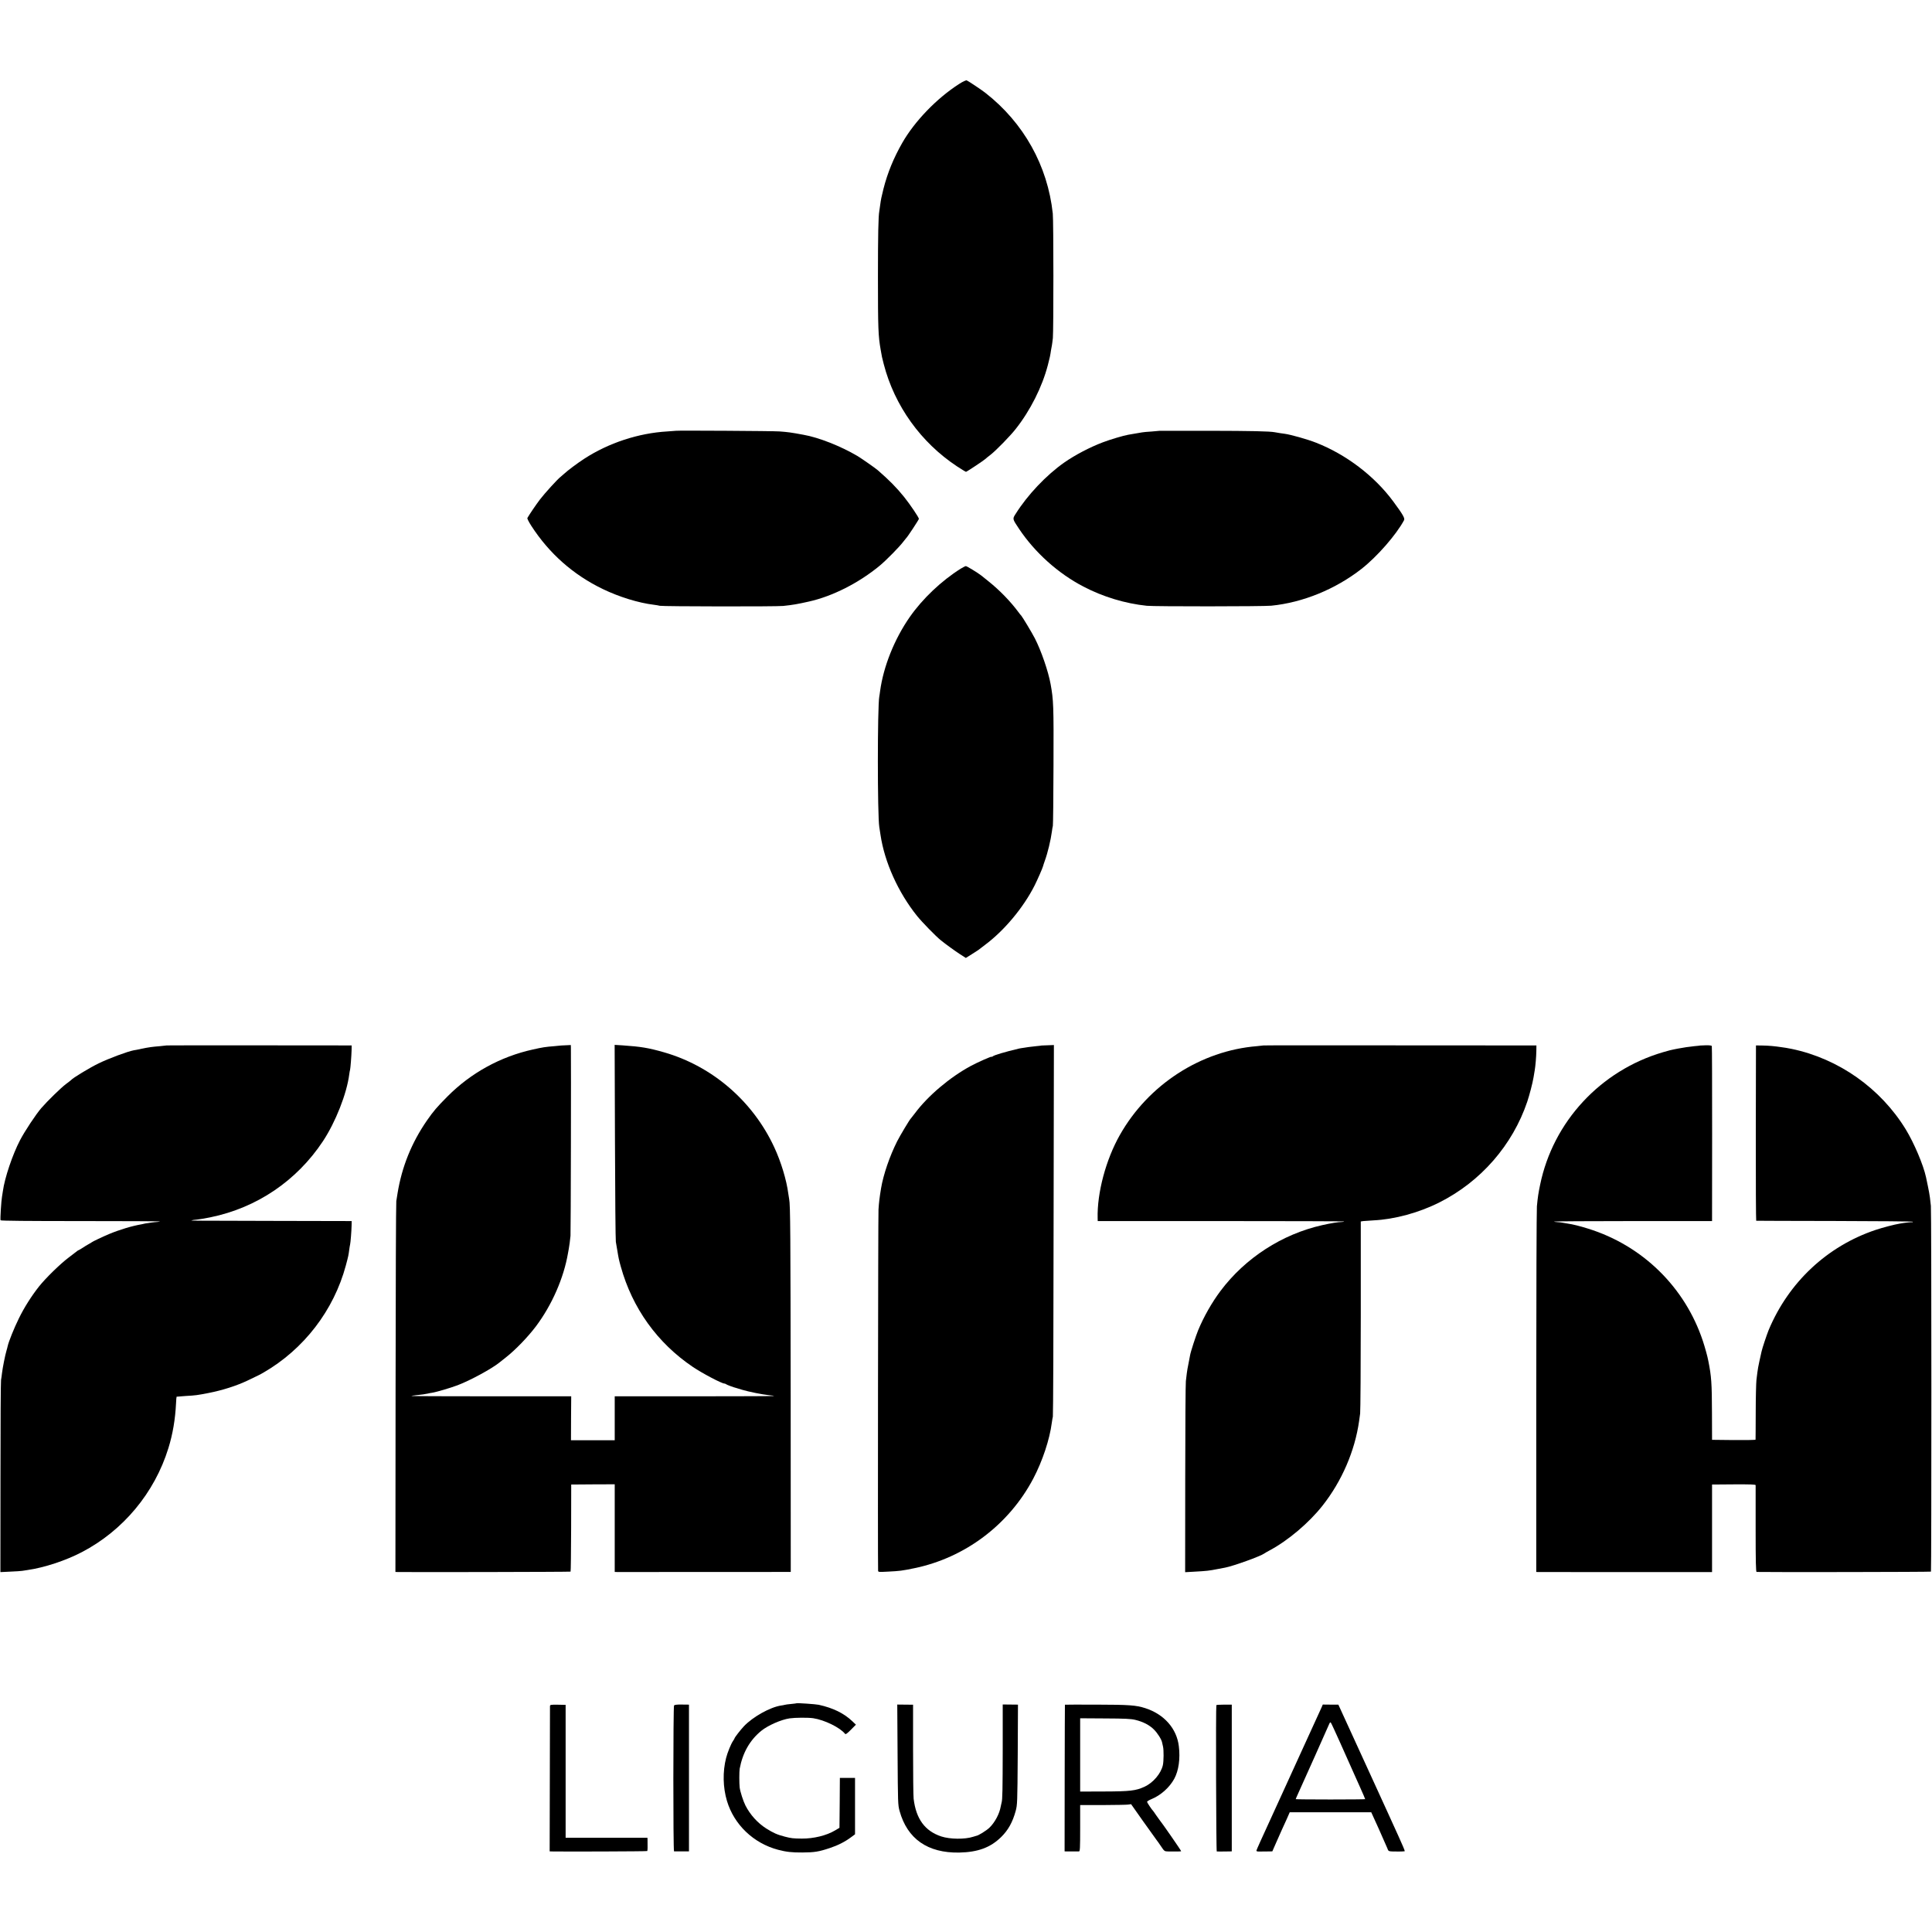
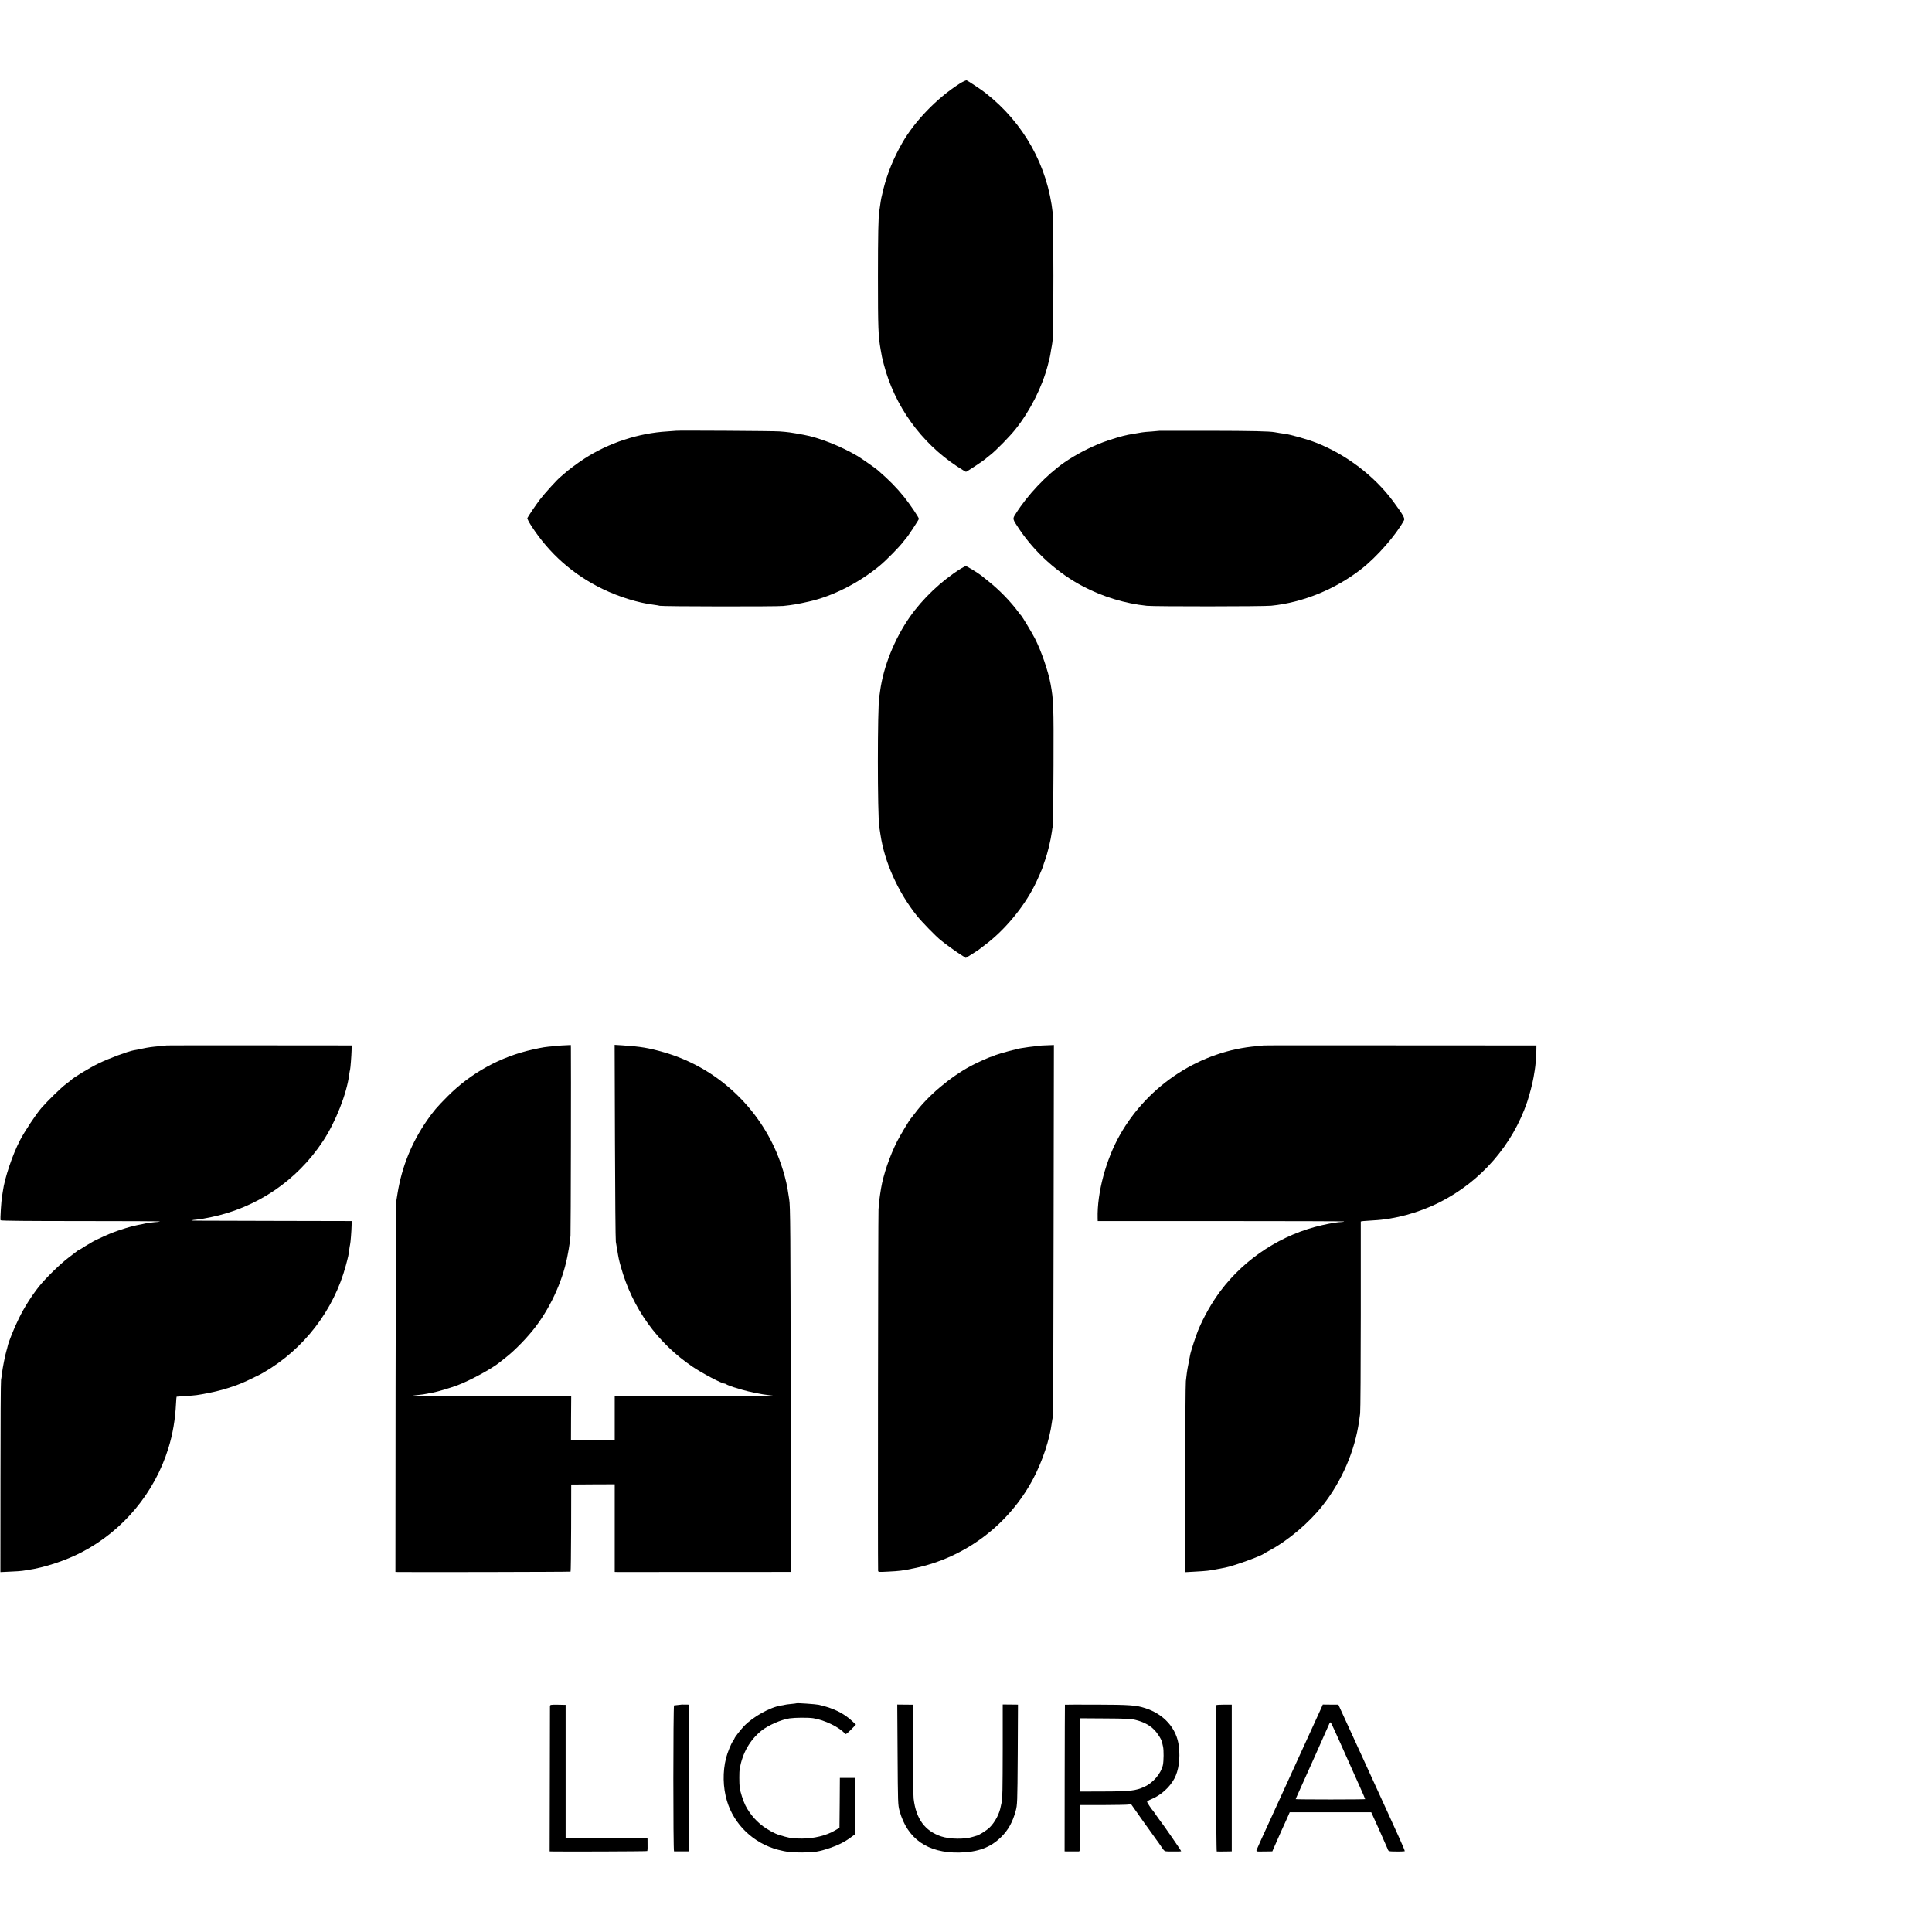
<svg xmlns="http://www.w3.org/2000/svg" version="1.0" width="2420pt" height="2420pt" viewBox="0 0 2420 2420" preserveAspectRatio="xMidYMid meet">
  <g transform="translate(0,2420) scale(0.1,-0.1)" fill="#000000" stroke="none">
    <path d="M12015 23149 c-280 -179 -558 -467 -713 -738 -108 -189 -185 -376 -236 -577 -26 -104 -31 -128 -42 -209 -3 -27 -8 -59 -10 -70 -12 -62 -17 -303 -17 -820 0 -656 4 -742 34 -915 14 -85 17 -97 39 -182 135 -521 465 -981 918 -1280 57 -37 107 -68 112 -68 9 0 223 142 244 162 7 7 36 31 64 52 68 53 245 234 314 322 183 231 332 527 403 800 25 97 29 113 40 188 4 21 9 48 11 60 2 11 8 53 12 91 9 92 9 1470 -1 1560 -64 599 -364 1136 -842 1510 -52 41 -216 150 -236 158 -10 3 -47 -14 -94 -44z" />
    <path d="M8467 18804 c-1 -1 -49 -4 -107 -8 -363 -21 -737 -144 -1043 -343 -82 -53 -209 -148 -249 -186 -15 -14 -35 -31 -45 -39 -37 -27 -203 -210 -260 -285 -49 -65 -125 -176 -157 -231 -4 -7 16 -47 50 -100 225 -347 524 -611 894 -790 205 -99 448 -174 639 -197 30 -4 63 -9 75 -13 33 -9 1462 -11 1546 -2 122 13 180 23 322 55 297 66 627 234 888 450 82 68 248 237 295 300 17 22 33 42 36 45 14 10 159 231 159 241 0 17 -109 179 -185 274 -95 118 -187 211 -331 336 -31 27 -211 152 -255 178 -209 123 -482 231 -674 265 -162 30 -194 34 -301 42 -72 6 -1291 13 -1297 8z" />
    <path d="M14527 18804 c-1 -1 -46 -5 -100 -9 -53 -3 -108 -8 -122 -11 -14 -2 -53 -9 -88 -15 -34 -6 -73 -13 -87 -15 -61 -11 -223 -59 -315 -94 -162 -61 -349 -159 -485 -254 -225 -158 -460 -406 -609 -644 -40 -62 -40 -61 44 -187 199 -297 488 -557 805 -722 246 -129 525 -213 795 -241 95 -10 1460 -9 1558 1 396 39 806 207 1132 462 193 151 434 426 532 609 13 24 -15 72 -136 236 -234 317 -589 587 -964 734 -108 43 -319 102 -392 112 -30 3 -95 14 -128 20 -65 12 -287 17 -825 18 -338 0 -614 0 -615 0z" />
    <path d="M12034 17077 c-243 -153 -477 -375 -638 -605 -193 -277 -330 -620 -372 -928 -3 -27 -8 -57 -10 -67 -24 -127 -24 -1493 0 -1637 3 -14 9 -57 15 -97 51 -343 221 -720 457 -1015 63 -78 235 -255 300 -307 69 -55 174 -131 240 -174 l72 -46 72 45 c40 25 77 49 84 54 6 5 43 33 81 62 243 180 485 470 625 748 37 74 100 218 105 240 2 8 12 40 23 70 35 96 74 258 88 365 3 28 9 59 12 70 3 11 7 353 8 760 3 750 0 815 -36 1015 -29 161 -119 422 -198 575 -34 67 -159 274 -171 285 -4 3 -20 23 -36 45 -99 133 -234 272 -370 381 -44 35 -85 68 -92 74 -37 30 -183 120 -195 119 -7 0 -36 -15 -64 -32z" />
    <path d="M2088 11105 c-2 -1 -39 -5 -83 -9 -100 -8 -141 -14 -230 -32 -38 -9 -83 -18 -100 -20 -76 -14 -313 -102 -440 -164 -115 -56 -324 -183 -345 -209 -3 -3 -31 -26 -63 -49 -63 -47 -233 -213 -310 -302 -68 -79 -207 -289 -265 -400 -95 -181 -194 -476 -216 -640 -3 -25 -8 -56 -11 -70 -9 -48 -24 -280 -18 -295 2 -7 342 -10 1002 -10 550 0 997 -2 995 -5 -3 -2 -17 -5 -32 -6 -34 -1 -132 -14 -152 -19 -8 -2 -28 -7 -45 -10 -122 -21 -275 -67 -410 -123 -76 -32 -207 -94 -215 -102 -3 -3 -21 -14 -40 -24 -19 -10 -54 -32 -78 -48 -24 -15 -45 -28 -48 -28 -3 0 -10 -4 -17 -10 -7 -5 -55 -42 -107 -82 -108 -81 -289 -259 -372 -363 -96 -122 -187 -266 -252 -400 -60 -121 -129 -294 -140 -347 -3 -13 -9 -38 -15 -57 -16 -51 -49 -219 -56 -281 -3 -30 -9 -68 -12 -85 -4 -16 -7 -565 -7 -1219 l-1 -1188 125 6 c69 3 136 7 150 10 14 3 43 7 65 10 210 30 477 118 680 224 517 270 911 742 1084 1302 55 177 86 361 96 563 2 44 5 80 7 82 2 1 53 5 113 9 128 7 145 10 285 37 175 34 351 90 490 156 141 67 155 74 200 100 506 292 881 780 1032 1342 32 120 33 125 43 201 3 25 8 52 10 60 6 21 18 175 19 240 l1 55 -945 2 c-1144 3 -1064 2 -1059 7 2 2 33 7 69 10 36 4 110 16 165 28 582 119 1081 457 1410 953 159 241 299 596 330 840 3 22 7 47 10 55 5 20 17 170 19 245 l1 60 -1157 1 c-637 1 -1159 0 -1160 -1z" />
    <path d="M7027 11104 c-1 -1 -38 -4 -82 -8 -114 -9 -146 -14 -271 -42 -404 -89 -776 -293 -1069 -588 -133 -134 -175 -183 -257 -301 -193 -279 -314 -580 -368 -910 -5 -33 -12 -78 -16 -100 -4 -22 -8 -1076 -9 -2342 l-2 -2303 31 -1 c189 -3 2159 1 2163 5 3 3 6 249 7 548 l1 543 273 2 272 1 0 -549 0 -549 33 -1 c37 0 2109 0 2147 1 l25 0 -1 2202 c-2 2030 -4 2398 -19 2468 -3 14 -8 45 -11 70 -22 169 -91 398 -176 580 -268 578 -777 1016 -1381 1189 -196 56 -288 71 -520 87 l-98 6 4 -1213 c2 -668 7 -1232 11 -1254 4 -22 12 -67 17 -100 18 -110 20 -119 45 -210 144 -520 458 -957 901 -1256 118 -80 363 -209 396 -209 7 0 17 -4 23 -9 7 -7 99 -41 124 -46 3 -1 37 -11 75 -23 84 -25 250 -59 337 -68 35 -3 65 -8 67 -10 2 -2 -446 -4 -997 -4 l-1002 0 0 -275 0 -275 -274 0 -274 0 1 275 2 275 -1004 0 c-552 0 -1002 2 -1000 4 2 2 31 7 64 10 75 8 106 12 142 20 15 4 42 9 58 11 58 10 221 58 315 93 157 59 432 208 528 287 9 8 46 37 82 65 119 94 271 252 372 385 202 269 350 608 403 920 3 17 7 41 10 55 7 38 15 100 21 160 4 42 8 2180 5 2357 l-1 33 -61 -3 c-33 -1 -61 -3 -62 -3z" />
    <path d="M13047 11104 c-1 -1 -31 -5 -67 -8 -36 -4 -78 -9 -95 -11 -16 -3 -46 -7 -65 -10 -19 -2 -44 -7 -55 -9 -188 -45 -310 -81 -332 -99 -7 -5 -13 -7 -13 -4 0 8 -170 -67 -258 -114 -264 -142 -541 -377 -702 -594 -25 -33 -48 -62 -51 -65 -13 -10 -138 -219 -172 -287 -93 -185 -172 -415 -201 -588 -19 -116 -26 -173 -32 -265 -5 -78 -10 -4419 -5 -4524 1 -18 8 -18 124 -12 150 8 171 10 326 42 637 130 1189 545 1494 1124 115 219 205 489 232 700 4 30 10 64 13 75 4 11 8 1063 9 2337 l4 2318 -77 -3 c-41 -1 -76 -3 -77 -3z" />
    <path d="M15828 11105 c-2 -1 -39 -5 -83 -9 -705 -57 -1362 -483 -1718 -1113 -175 -309 -286 -724 -278 -1043 l1 -35 1541 0 c847 0 1542 -2 1544 -5 2 -3 -9 -5 -23 -6 -53 -1 -139 -15 -250 -40 -503 -113 -964 -411 -1274 -824 -108 -144 -211 -325 -281 -495 -29 -71 -93 -267 -100 -310 -3 -16 -12 -64 -20 -105 -9 -41 -18 -95 -21 -120 -3 -25 -8 -70 -12 -100 -4 -30 -8 -581 -8 -1224 l-1 -1169 125 7 c142 8 175 11 280 32 41 8 84 16 95 18 105 20 447 144 491 177 6 5 37 23 69 40 230 123 491 344 662 561 241 306 404 684 457 1058 3 19 8 62 13 95 4 33 8 588 8 1233 l0 1172 30 5 c17 2 75 6 130 9 265 13 571 96 829 227 515 260 913 717 1096 1259 28 84 66 228 79 305 6 33 13 73 15 90 9 53 19 168 20 240 l1 70 -1707 1 c-939 1 -1708 1 -1710 -1z" />
-     <path d="M21297 11104 c-1 -1 -33 -5 -72 -8 -61 -6 -144 -18 -210 -31 -11 -2 -33 -7 -50 -10 -40 -8 -47 -10 -135 -35 -783 -230 -1377 -871 -1539 -1662 -22 -107 -28 -144 -40 -268 -4 -47 -8 -1096 -8 -2332 l0 -2248 21 -1 c12 0 507 0 1101 -1 l1080 0 0 549 0 548 273 2 c203 1 272 -1 273 -10 0 -7 0 -254 0 -550 0 -404 3 -537 12 -537 116 -4 2180 -1 2184 4 7 7 7 4515 -1 4581 -3 28 -9 75 -12 105 -4 30 -15 96 -26 145 -10 50 -21 99 -23 110 -33 153 -150 429 -254 599 -315 514 -839 884 -1426 1007 -33 7 -67 13 -75 14 -8 1 -33 5 -55 8 -85 13 -163 20 -240 21 l-80 1 -2 -1097 c-1 -604 2 -1099 5 -1099 4 -1 444 -2 979 -3 534 -1 975 -5 980 -9 4 -5 3 -7 -2 -6 -9 3 -92 -6 -155 -17 -72 -12 -217 -50 -307 -80 -606 -203 -1089 -656 -1339 -1254 -23 -57 -80 -226 -89 -269 -47 -211 -45 -200 -64 -356 -4 -38 -9 -221 -9 -405 -1 -184 -1 -338 -2 -343 0 -4 -123 -6 -272 -5 l-273 3 -1 330 c-1 382 -7 465 -46 660 -10 55 -41 166 -68 248 -224 675 -758 1197 -1440 1408 -102 32 -191 54 -255 63 -23 4 -52 9 -65 11 -14 3 -42 6 -63 7 -21 1 -39 4 -41 7 -2 3 442 6 987 6 l992 0 1 1090 c0 600 -1 1095 -4 1102 -2 7 -28 11 -74 10 -38 -1 -70 -3 -71 -3z" />
    <path d="M9978 2865 c-2 -2 -33 -5 -70 -9 -36 -3 -72 -8 -80 -11 -7 -2 -26 -6 -43 -8 -137 -20 -355 -142 -467 -260 -43 -46 -118 -142 -118 -153 0 -3 -9 -18 -19 -32 -24 -35 -68 -142 -86 -212 -44 -172 -40 -369 11 -539 89 -297 333 -530 640 -611 102 -27 175 -35 304 -34 151 1 205 9 345 56 100 33 189 78 265 135 l50 37 0 353 0 353 -95 0 -95 0 -2 -312 -3 -313 -54 -32 c-108 -65 -270 -104 -418 -103 -111 1 -133 4 -211 24 -100 26 -144 46 -235 103 -108 69 -200 171 -260 288 -28 56 -65 171 -72 225 -6 52 -6 200 0 235 38 202 128 359 272 476 83 67 249 140 354 155 69 10 229 11 294 2 141 -21 338 -117 400 -196 8 -9 25 3 73 51 l63 64 -44 42 c-106 101 -241 167 -422 207 -38 8 -271 24 -277 19z" />
    <path d="M6889 2827 c0 -12 -1 -426 -2 -920 l-2 -897 25 -1 c129 -3 1193 0 1197 5 5 4 6 49 4 141 l-1 25 -513 0 -512 0 0 833 0 832 -97 2 c-94 1 -98 0 -99 -20z" />
-     <path d="M8443 2838 c-11 -15 -12 -1828 0 -1828 4 0 48 0 97 0 l90 0 0 919 0 919 -89 1 c-61 1 -91 -3 -98 -11z" />
+     <path d="M8443 2838 c-11 -15 -12 -1828 0 -1828 4 0 48 0 97 0 l90 0 0 919 0 919 -89 1 z" />
    <path d="M11243 2222 c4 -606 4 -630 25 -706 97 -350 352 -528 747 -521 234 5 390 62 525 194 88 86 144 187 182 326 21 78 22 98 26 707 l3 626 -95 1 -96 1 0 -548 c-1 -525 -3 -644 -14 -680 -3 -10 -8 -32 -11 -50 -15 -89 -72 -198 -140 -264 -36 -36 -141 -101 -165 -103 -3 -1 -21 -6 -40 -12 -103 -34 -291 -32 -400 4 -205 68 -316 220 -346 473 -4 30 -7 308 -7 616 l0 561 -99 1 -99 1 4 -627z" />
    <path d="M13339 2847 c-1 -1 -2 -415 -3 -919 l-1 -918 27 -1 c36 0 134 0 153 0 13 1 15 40 15 291 l0 290 283 0 c155 1 298 3 318 6 l37 5 150 -213 c83 -117 158 -222 167 -233 9 -11 35 -48 58 -82 41 -61 43 -63 87 -64 116 -1 162 -1 165 3 4 3 -242 358 -272 393 -5 6 -24 33 -43 60 -18 28 -36 52 -39 55 -12 10 -70 97 -73 109 -2 6 22 22 52 34 120 49 229 147 289 257 55 102 76 252 57 406 -26 223 -185 402 -421 478 -116 37 -201 43 -607 44 -219 1 -399 0 -399 -1z m882 -190 c99 -24 178 -65 234 -122 43 -42 95 -124 101 -160 1 -5 7 -29 12 -53 10 -42 9 -184 -2 -232 -24 -106 -122 -221 -231 -271 -110 -50 -180 -58 -507 -59 l-298 -1 0 459 0 459 313 -2 c249 -1 325 -5 378 -18z" />
    <path d="M15236 2842 c-8 -15 -3 -1832 5 -1833 5 0 25 -1 44 -1 19 0 59 1 89 1 l55 1 0 919 0 919 -95 0 c-51 0 -96 -3 -98 -6z" />
    <path d="M16551 2807 c-21 -48 -210 -461 -266 -582 -20 -44 -104 -228 -187 -410 -83 -181 -166 -364 -185 -405 -107 -232 -172 -377 -175 -389 -2 -10 8 -13 35 -13 20 0 66 1 101 1 l63 1 43 98 c23 53 57 129 74 167 18 39 48 105 67 147 l34 78 511 0 510 0 94 -207 c51 -115 100 -225 108 -245 16 -42 7 -39 145 -40 37 0 70 2 73 4 3 3 -32 86 -77 184 -45 99 -103 226 -129 284 -26 58 -62 137 -80 175 -18 39 -90 196 -160 350 -106 233 -190 415 -369 806 l-17 37 -97 0 -98 1 -18 -42z m234 -432 c59 -132 115 -258 125 -280 10 -22 36 -80 58 -130 22 -49 51 -115 65 -145 37 -82 67 -152 67 -156 0 -2 -196 -4 -435 -4 -239 0 -435 2 -435 4 0 3 13 33 29 68 53 116 383 853 392 877 6 14 13 20 18 15 5 -5 57 -117 116 -249z" />
  </g>
</svg>